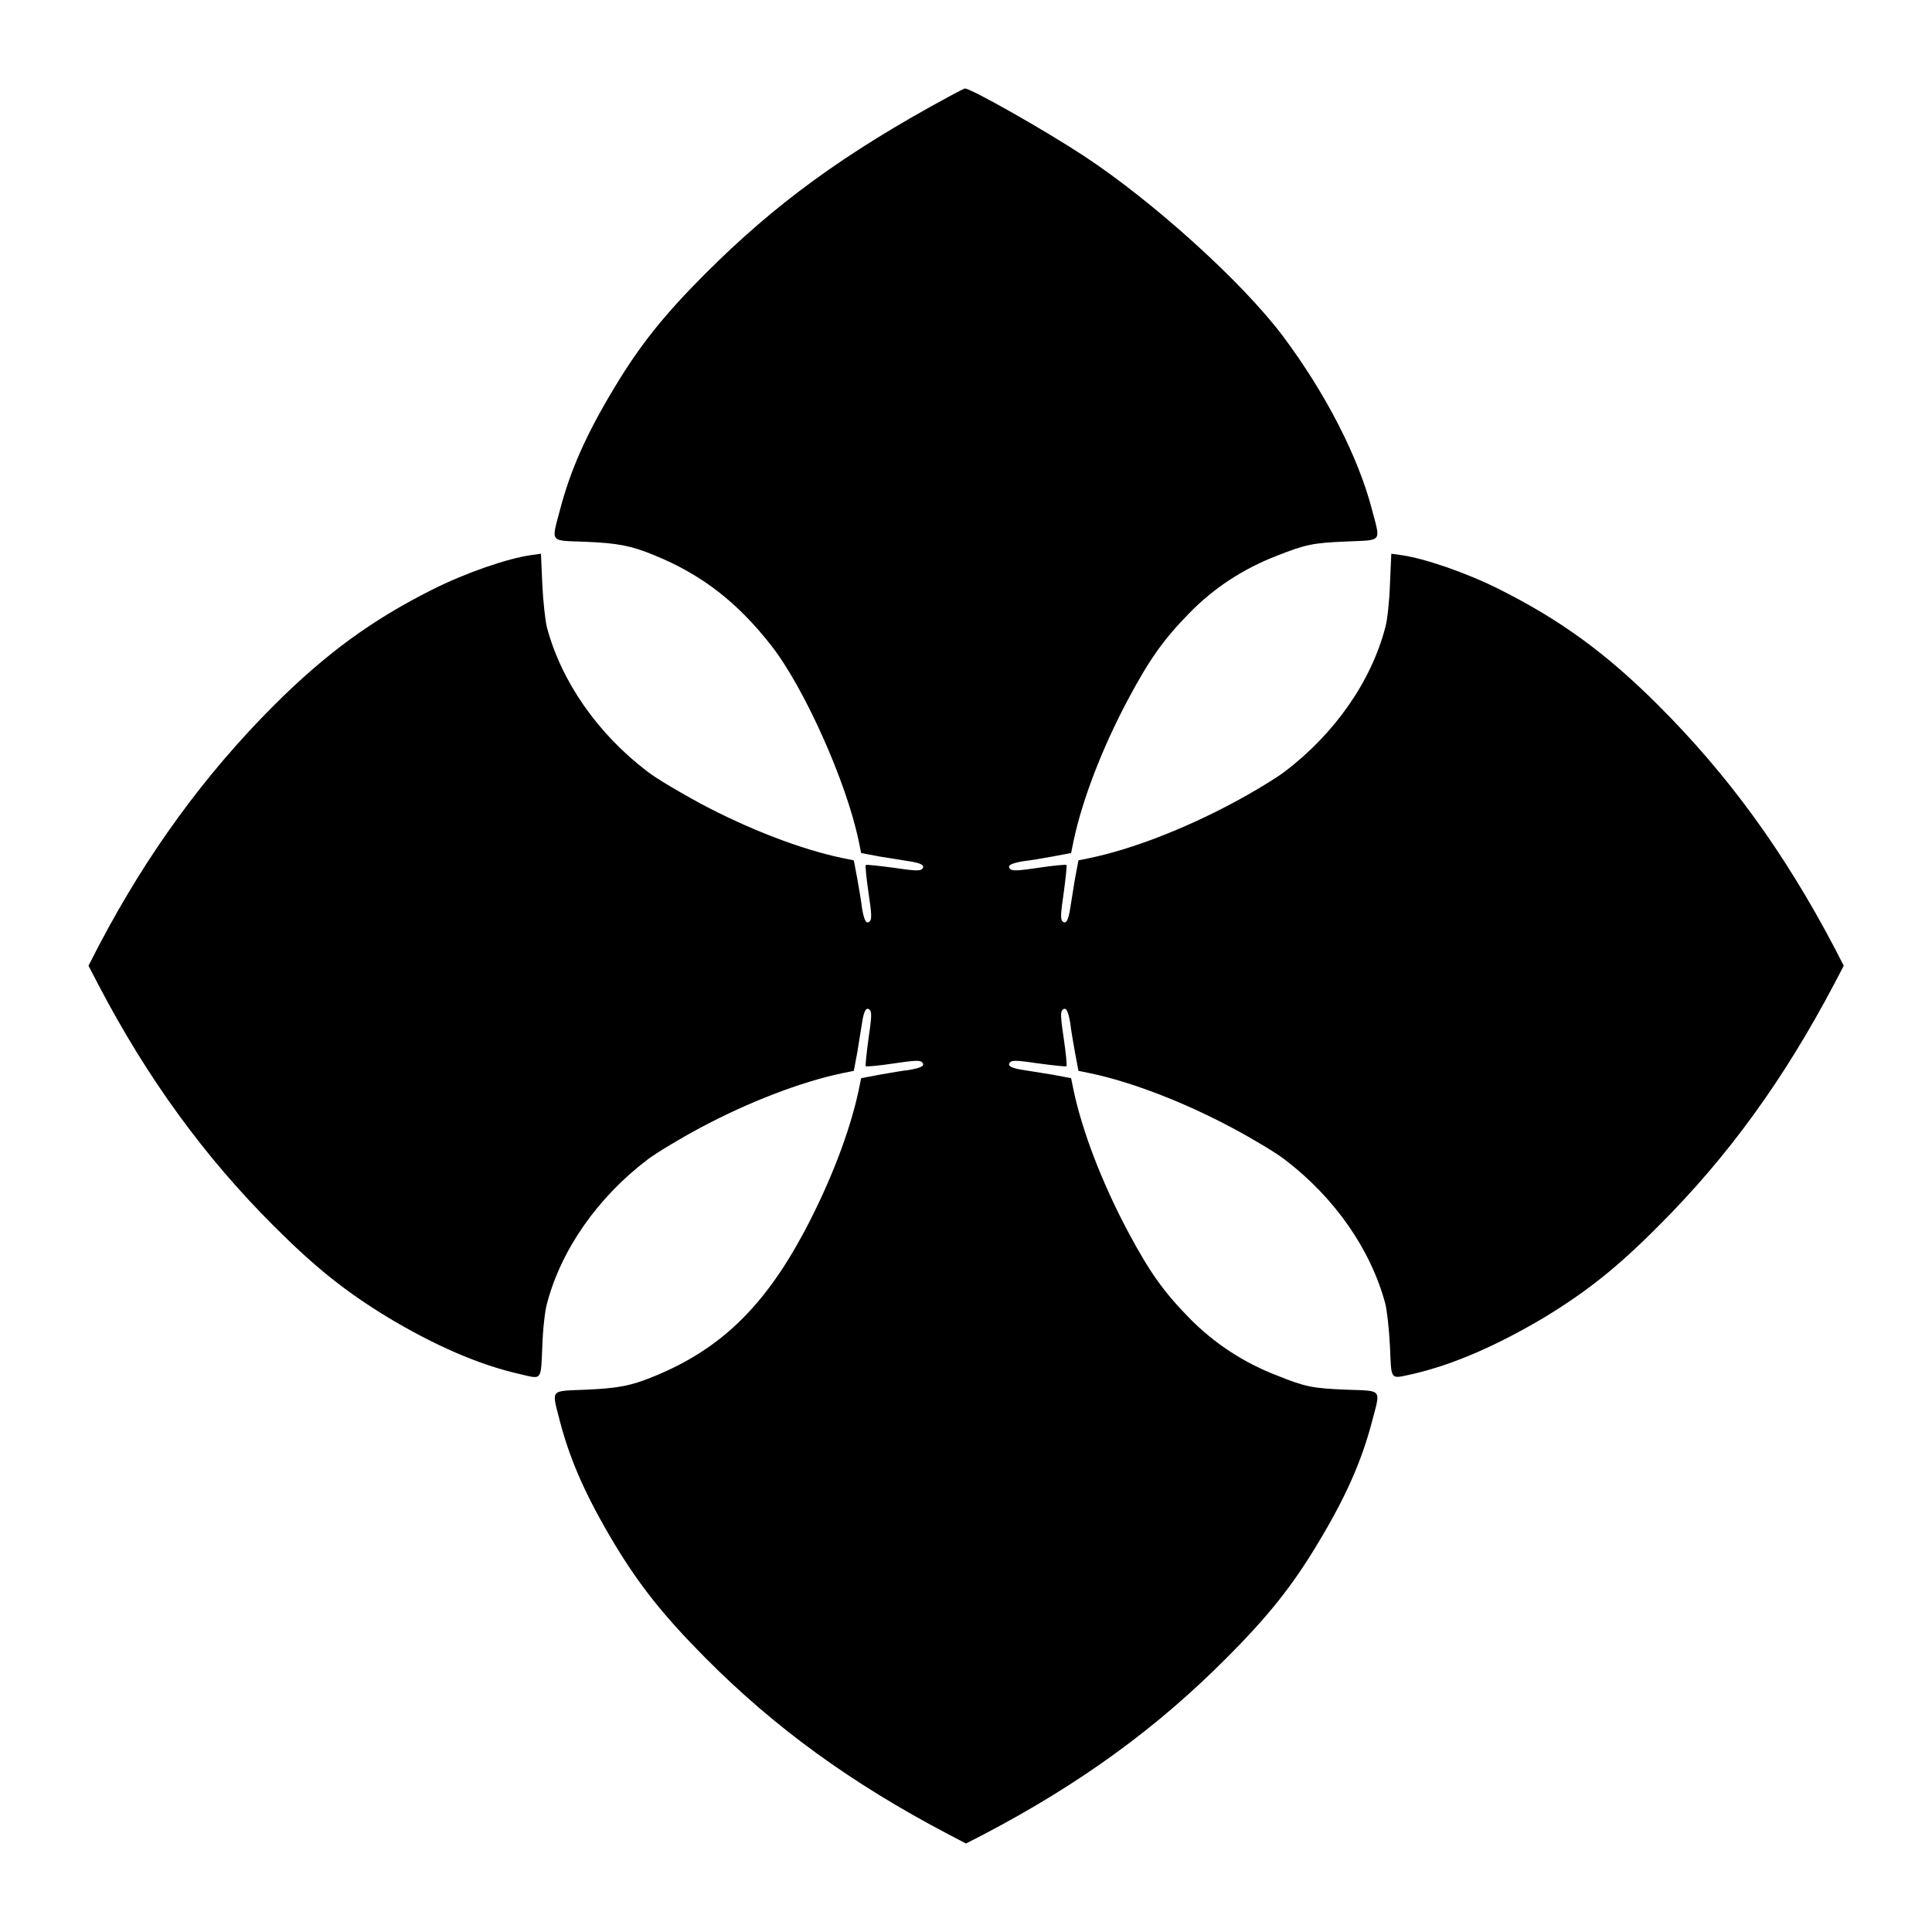
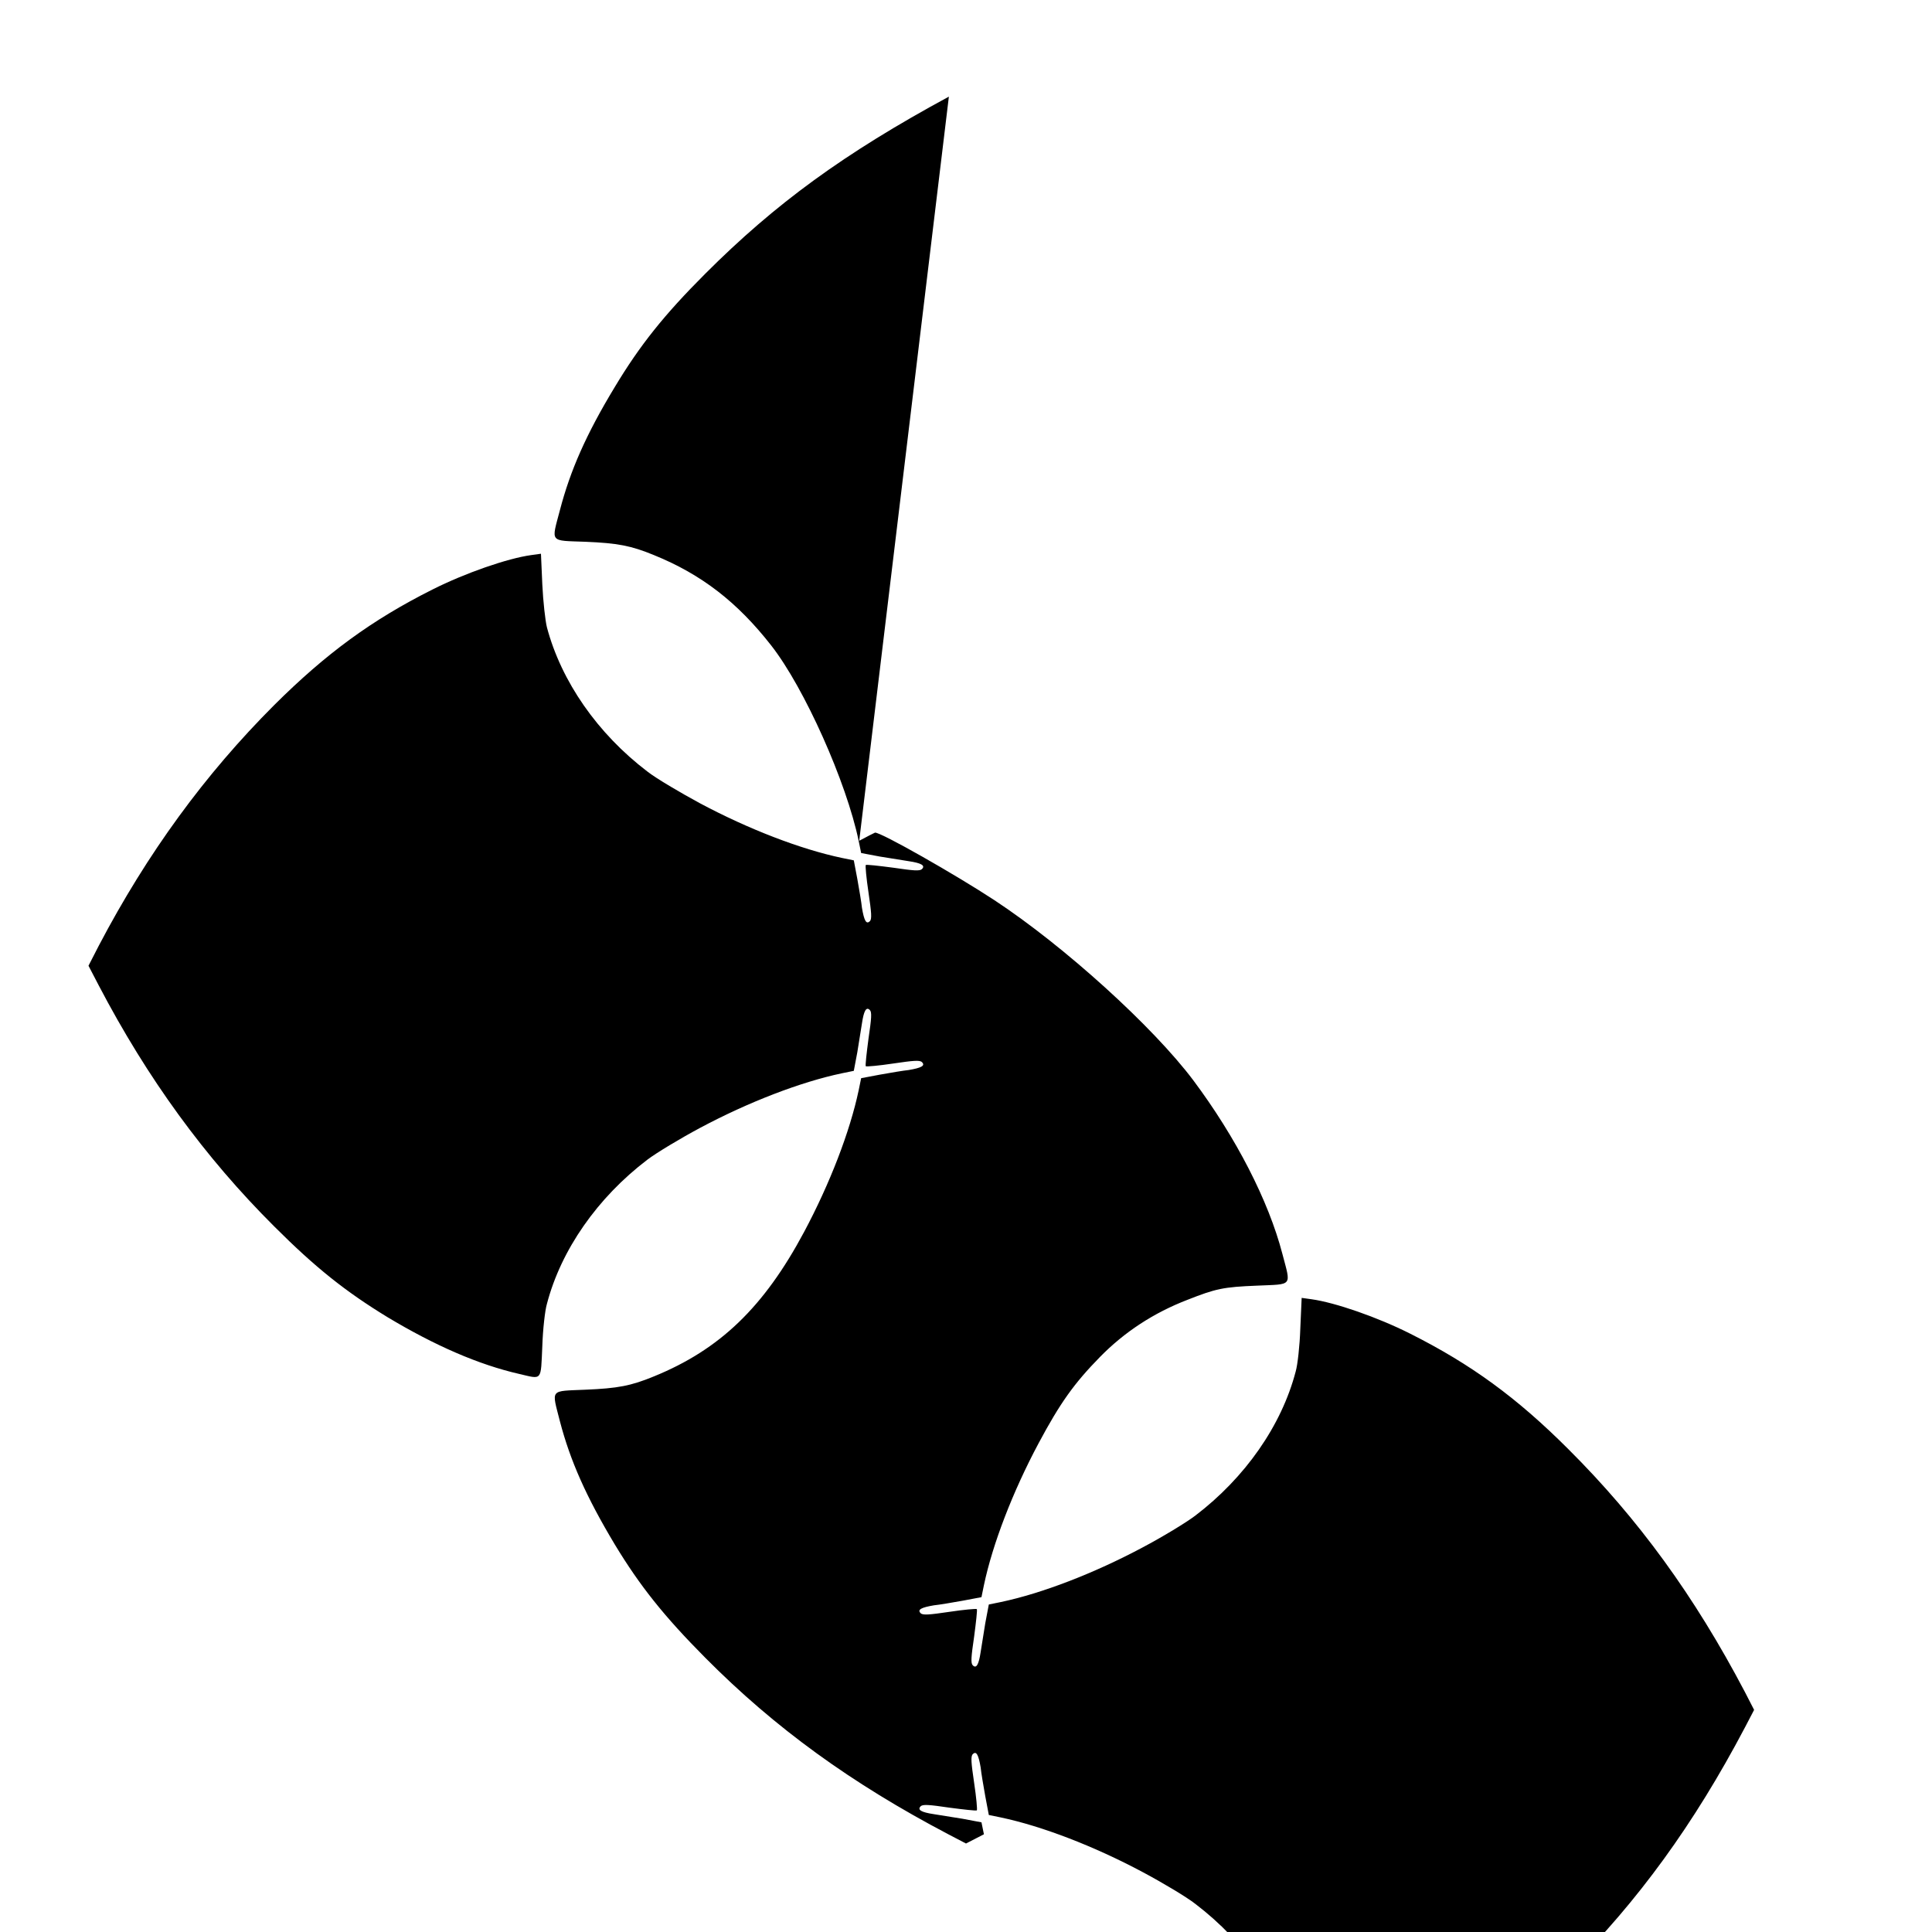
<svg xmlns="http://www.w3.org/2000/svg" fill="#000000" width="800px" height="800px" version="1.1" viewBox="144 144 512 512">
-   <path d="m395.46 169.61c-27.781 15.043-45.992 28.355-64.559 46.926-10.941 10.941-17.344 19-23.969 30.012-7.629 12.594-11.805 22.168-14.539 32.605-2.305 8.781-2.879 8.062 6.766 8.422 8.492 0.359 12.02 1.008 18.137 3.527 12.594 5.109 22.094 12.453 31.094 23.969 8.781 11.227 19.938 36.203 23.176 51.82l0.648 3.168 4.965 0.938c2.734 0.434 6.191 1.008 7.629 1.223 3.383 0.504 4.461 1.152 3.527 2.086-0.574 0.574-2.231 0.434-7.629-0.359-3.816-0.504-7.055-0.863-7.269-0.719-0.145 0.215 0.145 3.453 0.719 7.269 0.793 5.398 0.938 7.055 0.359 7.629-0.938 0.938-1.512-0.145-2.086-3.527-0.145-1.441-0.719-4.82-1.223-7.629l-0.938-4.965-3.168-0.648c-10.941-2.305-24.758-7.629-37.57-14.465-5.324-2.879-11.66-6.621-13.961-8.422-13.242-10.078-22.816-23.895-26.629-38.219-0.434-1.727-1.008-6.836-1.223-11.371l-0.359-8.133-2.59 0.359c-6.262 0.863-17.488 4.75-26.199 9.141-16.051 8.062-28.141 16.914-41.887 30.59-18.352 18.352-33.609 39.227-46.496 63.77l-2.734 5.324 2.734 5.254c12.883 24.613 28.07 45.488 46.496 63.84 10.941 10.941 18.93 17.273 30.012 24.039 12.594 7.559 24.184 12.594 34.906 15.043 6.191 1.441 5.688 2.016 6.117-7.34 0.145-4.461 0.719-9.574 1.223-11.227 3.742-14.324 13.387-28.141 26.629-38.219 2.375-1.801 8.707-5.613 13.961-8.422 12.812-6.836 26.629-12.164 37.57-14.465l3.168-0.648 0.938-4.965c0.434-2.734 1.008-6.191 1.223-7.629 0.504-3.383 1.152-4.461 2.086-3.527 0.574 0.574 0.434 2.231-0.359 7.629-0.504 3.816-0.863 7.055-0.719 7.269 0.215 0.145 3.453-0.145 7.269-0.719 5.398-0.793 7.055-0.938 7.629-0.359 0.938 0.938-0.145 1.512-3.527 2.086-1.441 0.145-4.82 0.719-7.629 1.223l-4.965 0.938-0.648 3.168c-2.305 10.941-7.629 24.758-14.465 37.57-10.652 19.938-22.312 31.164-39.801 38.289-6.117 2.519-9.574 3.168-18.137 3.527-9.574 0.434-8.996-0.359-6.766 8.422 2.734 10.438 6.981 20.008 14.539 32.605 6.621 10.941 13.027 19 23.969 30.012 18.496 18.641 38.793 33.324 64.414 46.781l4.68 2.445 4.75-2.445c25.551-13.387 45.918-28.215 64.344-46.781 10.941-10.941 17.344-19 23.969-30.012 7.629-12.594 11.805-22.168 14.539-32.605 2.305-8.781 2.879-8.062-6.695-8.422-8.996-0.359-10.941-0.719-18.426-3.742-8.996-3.453-16.699-8.566-23.246-15.188-6.766-6.91-10.508-12.09-16.266-22.887-6.836-12.812-12.164-26.629-14.465-37.57l-0.648-3.168-4.965-0.938c-2.734-0.434-6.191-1.008-7.629-1.223-3.383-0.504-4.461-1.152-3.527-2.086 0.574-0.574 2.231-0.434 7.629 0.359 3.816 0.504 7.055 0.863 7.269 0.719 0.145-0.215-0.145-3.453-0.719-7.269-0.793-5.398-0.938-7.055-0.359-7.629 0.938-0.938 1.512 0.145 2.086 3.527 0.145 1.441 0.719 4.82 1.223 7.629l0.938 4.965 3.168 0.648c10.941 2.305 24.758 7.629 37.57 14.465 5.398 2.879 11.66 6.621 13.961 8.422 13.242 10.078 22.816 23.895 26.629 38.219 0.434 1.727 1.008 6.766 1.223 11.227 0.434 9.285-0.145 8.707 6.117 7.34 10.652-2.445 22.312-7.559 34.906-15.043 11.082-6.766 19.145-13.098 30.012-24.039 18.496-18.426 33.324-38.867 46.781-64.414l2.445-4.68-2.445-4.75c-13.387-25.477-28.285-45.918-46.781-64.344-13.676-13.676-25.84-22.527-41.887-30.59-8.707-4.391-19.938-8.277-26.199-9.141l-2.59-0.359-0.359 8.133c-0.145 4.535-0.719 9.645-1.223 11.371-3.742 14.324-13.387 28.141-26.629 38.219-2.375 1.801-8.637 5.613-13.961 8.422-12.812 6.836-26.629 12.164-37.57 14.465l-3.168 0.648-0.938 4.965c-0.434 2.734-1.008 6.191-1.223 7.629-0.504 3.383-1.152 4.461-2.086 3.527-0.574-0.574-0.434-2.231 0.359-7.629 0.504-3.816 0.863-7.055 0.719-7.269-0.215-0.145-3.453 0.145-7.269 0.719-5.398 0.793-7.055 0.938-7.629 0.359-0.938-0.938 0.145-1.512 3.527-2.086 1.441-0.145 4.82-0.719 7.629-1.223l4.965-0.938 0.648-3.168c2.305-10.941 7.629-24.758 14.465-37.57 5.758-10.797 9.5-15.977 16.266-22.887 6.477-6.621 14.25-11.73 23.246-15.188 7.484-2.949 9.43-3.383 18.426-3.742 9.574-0.434 8.996 0.359 6.695-8.422-3.672-14.105-12.309-30.875-23.605-45.992-10.652-14.18-34.113-35.484-52.684-47.719-10.293-6.766-30.156-18.066-31.668-17.922-0.227 0.074-2.168 1.082-4.184 2.16z" />
+   <path d="m395.46 169.61c-27.781 15.043-45.992 28.355-64.559 46.926-10.941 10.941-17.344 19-23.969 30.012-7.629 12.594-11.805 22.168-14.539 32.605-2.305 8.781-2.879 8.062 6.766 8.422 8.492 0.359 12.02 1.008 18.137 3.527 12.594 5.109 22.094 12.453 31.094 23.969 8.781 11.227 19.938 36.203 23.176 51.82l0.648 3.168 4.965 0.938c2.734 0.434 6.191 1.008 7.629 1.223 3.383 0.504 4.461 1.152 3.527 2.086-0.574 0.574-2.231 0.434-7.629-0.359-3.816-0.504-7.055-0.863-7.269-0.719-0.145 0.215 0.145 3.453 0.719 7.269 0.793 5.398 0.938 7.055 0.359 7.629-0.938 0.938-1.512-0.145-2.086-3.527-0.145-1.441-0.719-4.82-1.223-7.629l-0.938-4.965-3.168-0.648c-10.941-2.305-24.758-7.629-37.57-14.465-5.324-2.879-11.66-6.621-13.961-8.422-13.242-10.078-22.816-23.895-26.629-38.219-0.434-1.727-1.008-6.836-1.223-11.371l-0.359-8.133-2.59 0.359c-6.262 0.863-17.488 4.75-26.199 9.141-16.051 8.062-28.141 16.914-41.887 30.59-18.352 18.352-33.609 39.227-46.496 63.77l-2.734 5.324 2.734 5.254c12.883 24.613 28.07 45.488 46.496 63.84 10.941 10.941 18.93 17.273 30.012 24.039 12.594 7.559 24.184 12.594 34.906 15.043 6.191 1.441 5.688 2.016 6.117-7.34 0.145-4.461 0.719-9.574 1.223-11.227 3.742-14.324 13.387-28.141 26.629-38.219 2.375-1.801 8.707-5.613 13.961-8.422 12.812-6.836 26.629-12.164 37.57-14.465l3.168-0.648 0.938-4.965c0.434-2.734 1.008-6.191 1.223-7.629 0.504-3.383 1.152-4.461 2.086-3.527 0.574 0.574 0.434 2.231-0.359 7.629-0.504 3.816-0.863 7.055-0.719 7.269 0.215 0.145 3.453-0.145 7.269-0.719 5.398-0.793 7.055-0.938 7.629-0.359 0.938 0.938-0.145 1.512-3.527 2.086-1.441 0.145-4.82 0.719-7.629 1.223l-4.965 0.938-0.648 3.168c-2.305 10.941-7.629 24.758-14.465 37.57-10.652 19.938-22.312 31.164-39.801 38.289-6.117 2.519-9.574 3.168-18.137 3.527-9.574 0.434-8.996-0.359-6.766 8.422 2.734 10.438 6.981 20.008 14.539 32.605 6.621 10.941 13.027 19 23.969 30.012 18.496 18.641 38.793 33.324 64.414 46.781l4.68 2.445 4.75-2.445l-0.648-3.168-4.965-0.938c-2.734-0.434-6.191-1.008-7.629-1.223-3.383-0.504-4.461-1.152-3.527-2.086 0.574-0.574 2.231-0.434 7.629 0.359 3.816 0.504 7.055 0.863 7.269 0.719 0.145-0.215-0.145-3.453-0.719-7.269-0.793-5.398-0.938-7.055-0.359-7.629 0.938-0.938 1.512 0.145 2.086 3.527 0.145 1.441 0.719 4.82 1.223 7.629l0.938 4.965 3.168 0.648c10.941 2.305 24.758 7.629 37.57 14.465 5.398 2.879 11.66 6.621 13.961 8.422 13.242 10.078 22.816 23.895 26.629 38.219 0.434 1.727 1.008 6.766 1.223 11.227 0.434 9.285-0.145 8.707 6.117 7.34 10.652-2.445 22.312-7.559 34.906-15.043 11.082-6.766 19.145-13.098 30.012-24.039 18.496-18.426 33.324-38.867 46.781-64.414l2.445-4.68-2.445-4.75c-13.387-25.477-28.285-45.918-46.781-64.344-13.676-13.676-25.84-22.527-41.887-30.59-8.707-4.391-19.938-8.277-26.199-9.141l-2.59-0.359-0.359 8.133c-0.145 4.535-0.719 9.645-1.223 11.371-3.742 14.324-13.387 28.141-26.629 38.219-2.375 1.801-8.637 5.613-13.961 8.422-12.812 6.836-26.629 12.164-37.57 14.465l-3.168 0.648-0.938 4.965c-0.434 2.734-1.008 6.191-1.223 7.629-0.504 3.383-1.152 4.461-2.086 3.527-0.574-0.574-0.434-2.231 0.359-7.629 0.504-3.816 0.863-7.055 0.719-7.269-0.215-0.145-3.453 0.145-7.269 0.719-5.398 0.793-7.055 0.938-7.629 0.359-0.938-0.938 0.145-1.512 3.527-2.086 1.441-0.145 4.82-0.719 7.629-1.223l4.965-0.938 0.648-3.168c2.305-10.941 7.629-24.758 14.465-37.57 5.758-10.797 9.5-15.977 16.266-22.887 6.477-6.621 14.25-11.73 23.246-15.188 7.484-2.949 9.43-3.383 18.426-3.742 9.574-0.434 8.996 0.359 6.695-8.422-3.672-14.105-12.309-30.875-23.605-45.992-10.652-14.18-34.113-35.484-52.684-47.719-10.293-6.766-30.156-18.066-31.668-17.922-0.227 0.074-2.168 1.082-4.184 2.16z" />
</svg>